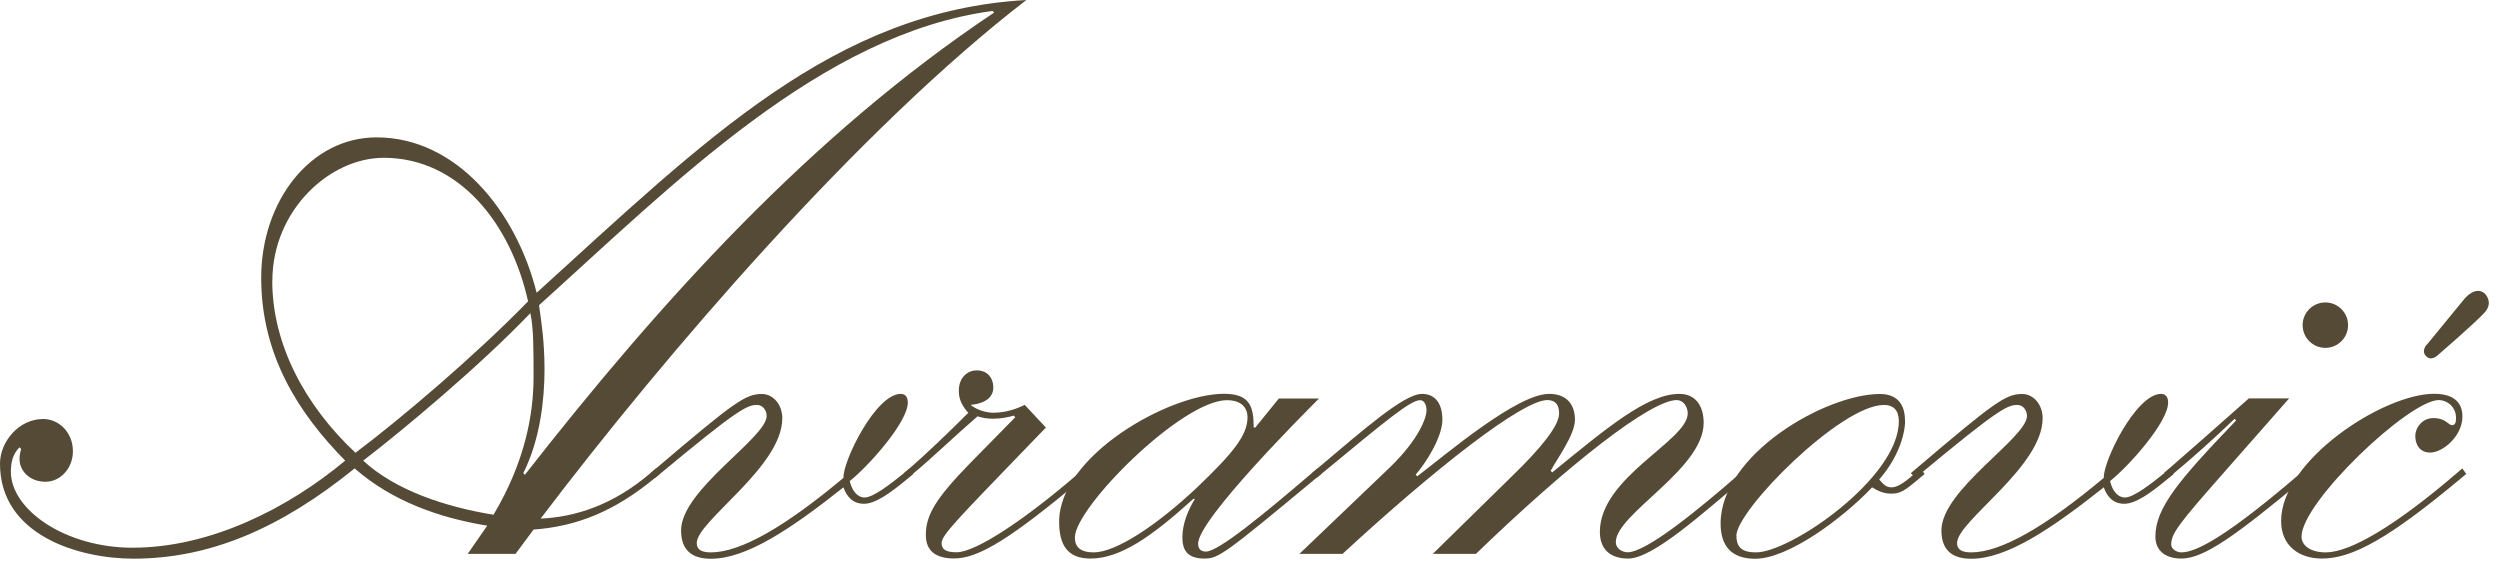
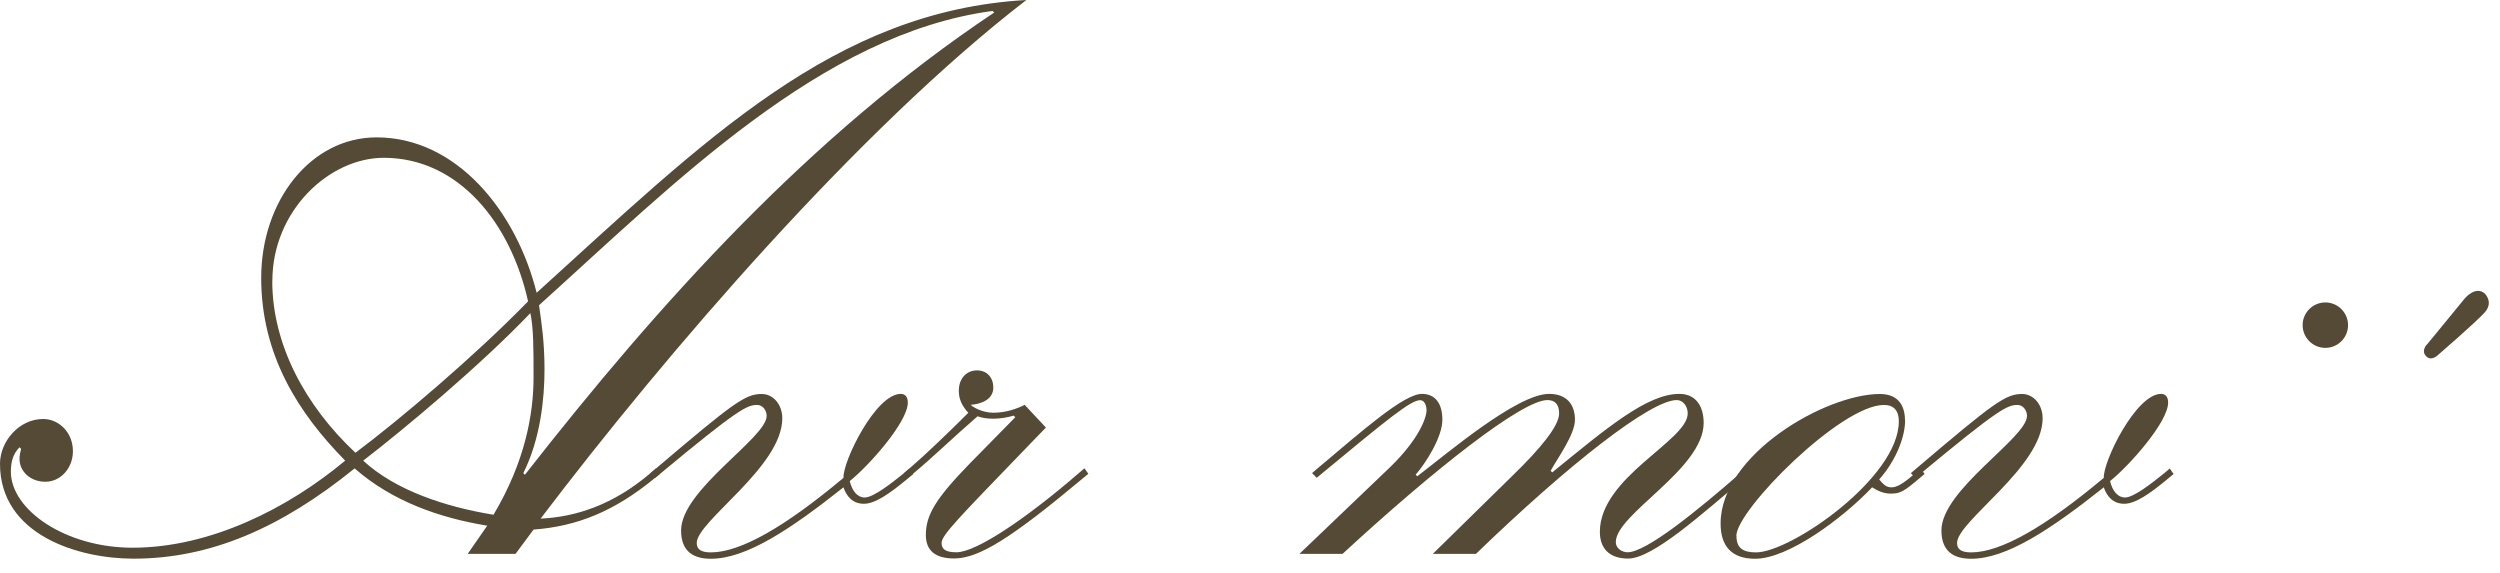
<svg xmlns="http://www.w3.org/2000/svg" width="157" height="36" viewBox="0 0 157 36" fill="none">
  <path d="M29.366 34.79L30.598 33.013C27.595 32.519 24.636 31.486 22.271 29.416C17.642 33.163 13.207 35.084 8.377 35.084C4.93 35.084 0 33.607 0 29.122C0 27.739 1.182 26.313 2.709 26.313C3.697 26.313 4.579 27.151 4.579 28.334C4.579 29.416 3.791 30.254 2.853 30.254C1.864 30.254 1.226 29.566 1.226 28.828C1.226 28.584 1.276 28.384 1.326 28.19L1.226 28.09C0.832 28.484 0.682 28.978 0.682 29.616C0.682 32.031 4.129 34.396 8.32 34.396C13.2 34.396 18.08 31.931 21.677 28.928C18.718 25.925 16.403 22.278 16.403 17.448C16.403 12.618 19.506 8.627 23.648 8.627C28.671 8.627 32.419 13.257 33.701 18.386C44.299 8.771 52.382 0.688 64.456 0C53.958 8.083 41.84 22.171 33.951 32.569C36.122 32.469 38.487 31.73 40.852 29.71L41.196 29.416L41.44 29.76L41.146 30.004C38.581 32.125 36.216 33.057 33.507 33.257L32.375 34.783H29.372L29.366 34.79ZM17.098 17.642C17.098 21.583 19.118 25.431 22.322 28.434C25.03 26.413 29.86 22.322 33.163 18.924C32.081 14.045 28.828 9.91 24.098 9.91C20.695 9.91 17.104 13.213 17.104 17.648L17.098 17.642ZM33.307 19.663C30.204 22.916 25.374 26.957 22.809 28.928C24.83 30.798 27.983 31.837 30.992 32.325C32.963 29.022 33.507 26.019 33.507 23.704C33.507 21.884 33.507 20.601 33.307 19.663ZM32.863 29.716L32.963 29.816C41.44 18.974 50.905 8.477 62.435 0.788L62.335 0.688C51.593 2.115 42.328 11.53 33.851 19.168C34.002 20.251 34.195 21.433 34.195 23.21C34.195 24.986 33.951 27.545 32.863 29.716Z" fill="#544A35" />
  <path d="M40.852 29.716L41.196 29.422C46.126 25.231 46.814 24.743 47.846 24.743C48.534 24.743 49.128 25.381 49.128 26.269C49.128 29.322 43.755 32.725 43.755 34.102C43.755 34.546 44.099 34.69 44.643 34.69C46.513 34.69 49.322 33.063 52.97 30.01C52.919 28.978 54.99 24.736 56.567 24.736C56.811 24.736 57.011 24.887 57.011 25.281C57.011 26.513 54.546 29.272 53.364 30.21C53.514 30.849 53.858 31.243 54.302 31.243C54.846 31.243 55.979 30.354 56.767 29.716L57.111 29.422L57.355 29.766L57.061 30.01C55.829 31.042 54.94 31.637 54.252 31.637C53.564 31.637 53.17 31.192 52.97 30.605C49.616 33.263 46.858 35.09 44.643 35.09C43.56 35.09 42.772 34.646 42.772 33.313C42.772 30.748 48.146 27.502 48.146 26.119C48.146 25.775 47.902 25.431 47.552 25.431C46.914 25.431 46.37 25.675 41.44 29.766L41.146 30.01L40.852 29.716Z" fill="#544A35" />
  <path d="M56.767 29.716L57.111 29.422C58.143 28.534 59.676 27.057 60.808 25.925C60.414 25.481 60.214 25.087 60.214 24.542C60.214 23.704 60.758 23.26 61.346 23.26C61.984 23.26 62.379 23.704 62.379 24.342C62.379 25.08 61.64 25.374 60.952 25.424C61.296 25.718 61.891 25.919 62.379 25.919C63.167 25.919 63.855 25.675 64.349 25.424L65.682 26.851L64.255 28.327C60.264 32.469 59.132 33.601 59.132 34.095C59.132 34.489 59.376 34.683 60.07 34.683C61.303 34.683 64.456 32.562 67.759 29.703L68.103 29.409L68.347 29.753L68.053 29.997C63.467 33.839 61.453 35.071 59.92 35.071C58.738 35.071 58.143 34.577 58.143 33.595C58.143 32.362 58.738 31.33 60.902 29.109L63.761 26.2L63.661 26.1C63.317 26.2 62.873 26.294 62.379 26.294C61.984 26.294 61.691 26.244 61.39 26.144C59.964 27.376 58.431 28.853 57.349 29.741L57.055 29.985L56.761 29.691L56.767 29.716Z" fill="#544A35" />
-   <path d="M82.83 25.03C81.941 25.919 75.241 32.619 75.241 34.145C75.241 34.489 75.435 34.639 75.735 34.639C76.523 34.639 79.382 32.275 82.385 29.71L82.73 29.416L82.974 29.76L82.68 30.004C76.868 34.833 76.517 35.077 75.635 35.077C74.553 35.077 74.253 34.533 74.253 33.745C74.253 32.856 74.647 31.968 75.041 31.33H74.941C72.332 33.695 70.355 35.077 68.485 35.077C67.008 35.077 66.514 34.189 66.514 32.763C66.514 28.621 73.414 24.73 76.861 24.73C78.488 24.73 78.732 25.518 78.732 26.851H78.832L80.308 25.03H82.823H82.83ZM67.502 33.751C67.502 34.346 67.846 34.69 68.685 34.69C70.067 34.69 72.626 33.013 75.191 30.598C77.406 28.477 78.344 27.345 78.344 26.213C78.344 25.474 77.8 25.13 77.062 25.13C74.203 25.13 67.502 31.881 67.502 33.751Z" fill="#544A35" />
  <path d="M109.887 29.76L109.593 30.004C106.984 32.175 103.825 35.078 102.248 35.078C101.066 35.078 100.472 34.439 100.472 33.401C100.472 29.954 105.989 27.683 105.989 25.962C105.989 25.518 105.695 25.124 105.301 25.124C103.675 25.124 98.551 29.116 92.689 34.783H89.98L95.004 29.854C96.73 28.177 97.913 26.751 97.913 25.962C97.913 25.418 97.669 25.124 97.175 25.124C95.598 25.124 90.08 29.46 84.312 34.783H81.603L87.321 29.316C89.142 27.539 89.586 26.213 89.586 25.769C89.586 25.424 89.436 25.131 89.192 25.131C88.604 25.131 87.271 26.213 82.986 29.76L82.692 30.004L82.398 29.71L82.742 29.416C85.551 27.051 88.16 24.736 89.298 24.736C90.087 24.736 90.581 25.281 90.581 26.363C90.581 27.445 89.549 29.072 88.904 29.81L89.004 29.91C90.825 28.527 95.26 24.736 97.281 24.736C98.413 24.736 98.907 25.424 98.907 26.363C98.907 27.301 97.775 28.828 97.381 29.566L97.481 29.666C100.928 26.857 103.443 24.736 105.464 24.736C106.546 24.736 106.99 25.575 106.99 26.557C106.99 29.466 101.472 32.275 101.472 34.045C101.472 34.439 101.867 34.683 102.211 34.683C103.393 34.683 106.646 32.025 109.305 29.704L109.649 29.41L109.893 29.754L109.887 29.76Z" fill="#544A35" />
  <path d="M119.64 26.413C119.64 27.351 119.146 28.828 118.013 30.11C118.307 30.454 118.458 30.605 118.802 30.605C119.096 30.605 119.49 30.411 120.278 29.716L120.622 29.422L120.866 29.766L120.572 30.01C119.54 30.899 119.29 30.999 118.752 30.999C118.307 30.999 117.963 30.849 117.569 30.605C115.699 32.575 112.295 35.09 110.225 35.09C108.748 35.09 108.054 34.302 108.054 32.876C108.054 28.54 114.654 24.743 118.057 24.743C119.046 24.743 119.634 25.287 119.634 26.419L119.64 26.413ZM109.049 33.657C109.049 34.446 109.493 34.69 110.281 34.69C112.452 34.69 119.246 30.01 119.246 26.463C119.246 26.069 119.146 25.431 118.307 25.431C115.599 25.431 109.042 32.031 109.042 33.657H109.049Z" fill="#544A35" />
  <path d="M120 29.716L120.344 29.422C125.274 25.231 125.962 24.743 126.994 24.743C127.682 24.743 128.277 25.381 128.277 26.269C128.277 29.322 122.903 32.725 122.903 34.102C122.903 34.546 123.247 34.69 123.791 34.69C125.662 34.69 128.471 33.063 132.118 30.01C132.068 28.978 134.139 24.736 135.715 24.736C135.959 24.736 136.159 24.887 136.159 25.281C136.159 26.513 133.694 29.272 132.512 30.21C132.662 30.849 133.006 31.243 133.45 31.243C133.995 31.243 135.127 30.354 135.915 29.716L136.259 29.422L136.503 29.766L136.209 30.01C134.977 31.042 134.089 31.637 133.4 31.637C132.712 31.637 132.318 31.192 132.118 30.605C128.765 33.263 126.006 35.09 123.791 35.09C122.709 35.09 121.921 34.646 121.921 33.313C121.921 30.748 127.295 27.502 127.295 26.119C127.295 25.775 127.051 25.431 126.7 25.431C126.062 25.431 125.518 25.675 120.588 29.766L120.294 30.01L120 29.716Z" fill="#544A35" />
-   <path d="M143.748 25.03L139.756 29.566C136.797 32.919 136.353 33.507 136.353 34.195C136.353 34.489 136.697 34.689 136.991 34.689C137.98 34.689 139.994 33.557 144.48 29.71L144.824 29.416L145.068 29.76L144.774 30.004C140.388 33.651 138.418 35.077 136.985 35.077C136.047 35.077 135.359 34.633 135.359 33.695C135.359 31.918 136.785 30.198 140.432 26.4L140.332 26.3C139.05 27.532 137.673 28.765 136.491 29.747L136.197 29.991L135.903 29.697L136.247 29.403C137.723 28.121 139.45 26.594 141.227 25.018H143.742L143.748 25.03Z" fill="#544A35" />
-   <path d="M154.884 29.76L154.59 30.004C150.054 33.795 147.739 35.077 145.819 35.077C144.392 35.077 143.254 34.289 143.254 32.713C143.254 28.922 149.66 24.73 152.863 24.73C153.895 24.73 154.64 25.124 154.64 26.156C154.64 27.389 153.407 28.421 152.619 28.421C151.931 28.421 151.681 27.877 151.681 27.389C151.681 26.845 152.125 26.256 152.813 26.256C153.601 26.256 153.751 26.701 153.995 26.701C154.189 26.701 154.239 26.507 154.239 26.256C154.239 25.518 153.645 25.124 153.157 25.124C151.286 25.124 144.536 31.53 144.536 33.701C144.536 34.245 145.08 34.69 146.063 34.69C147.589 34.69 150.448 33.013 154.289 29.71L154.633 29.416L154.877 29.76H154.884Z" fill="#544A35" />
  <path d="M146.031 21.846C146.819 21.846 147.458 21.207 147.458 20.419C147.458 19.632 146.819 18.993 146.031 18.993C145.244 18.993 144.605 19.632 144.605 20.419C144.605 21.207 145.244 21.846 146.031 21.846Z" fill="#544A35" />
  <path d="M152.4 21.652L154.777 18.755C154.777 18.755 155.459 17.917 156.047 18.436C156.047 18.436 156.61 18.974 156.047 19.612C155.516 20.213 153.076 22.321 153.076 22.321C153.076 22.321 152.644 22.722 152.344 22.346C152.344 22.346 152.037 22.084 152.394 21.646L152.4 21.652Z" fill="#544A35" />
</svg>